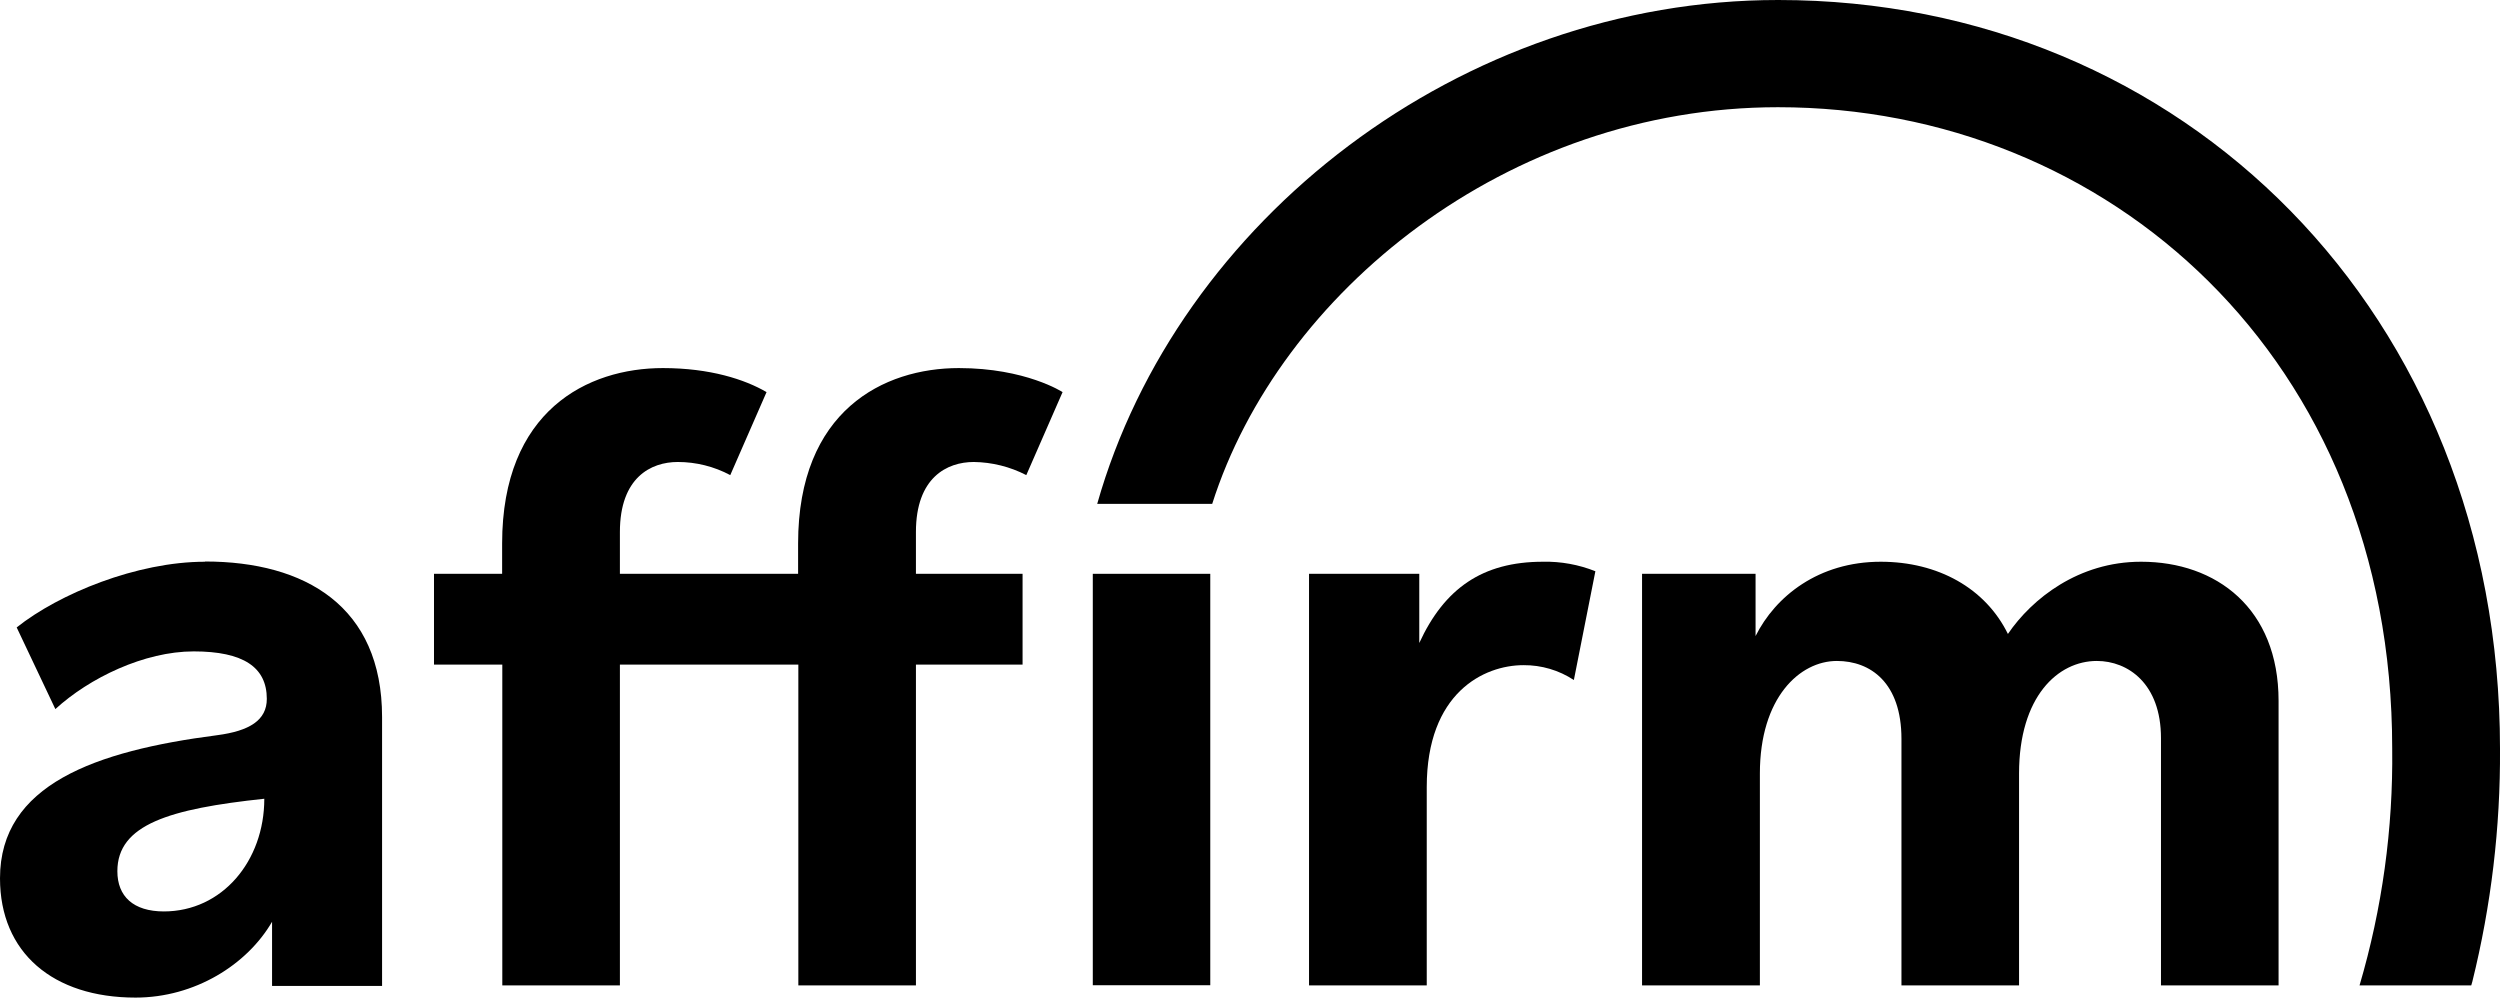
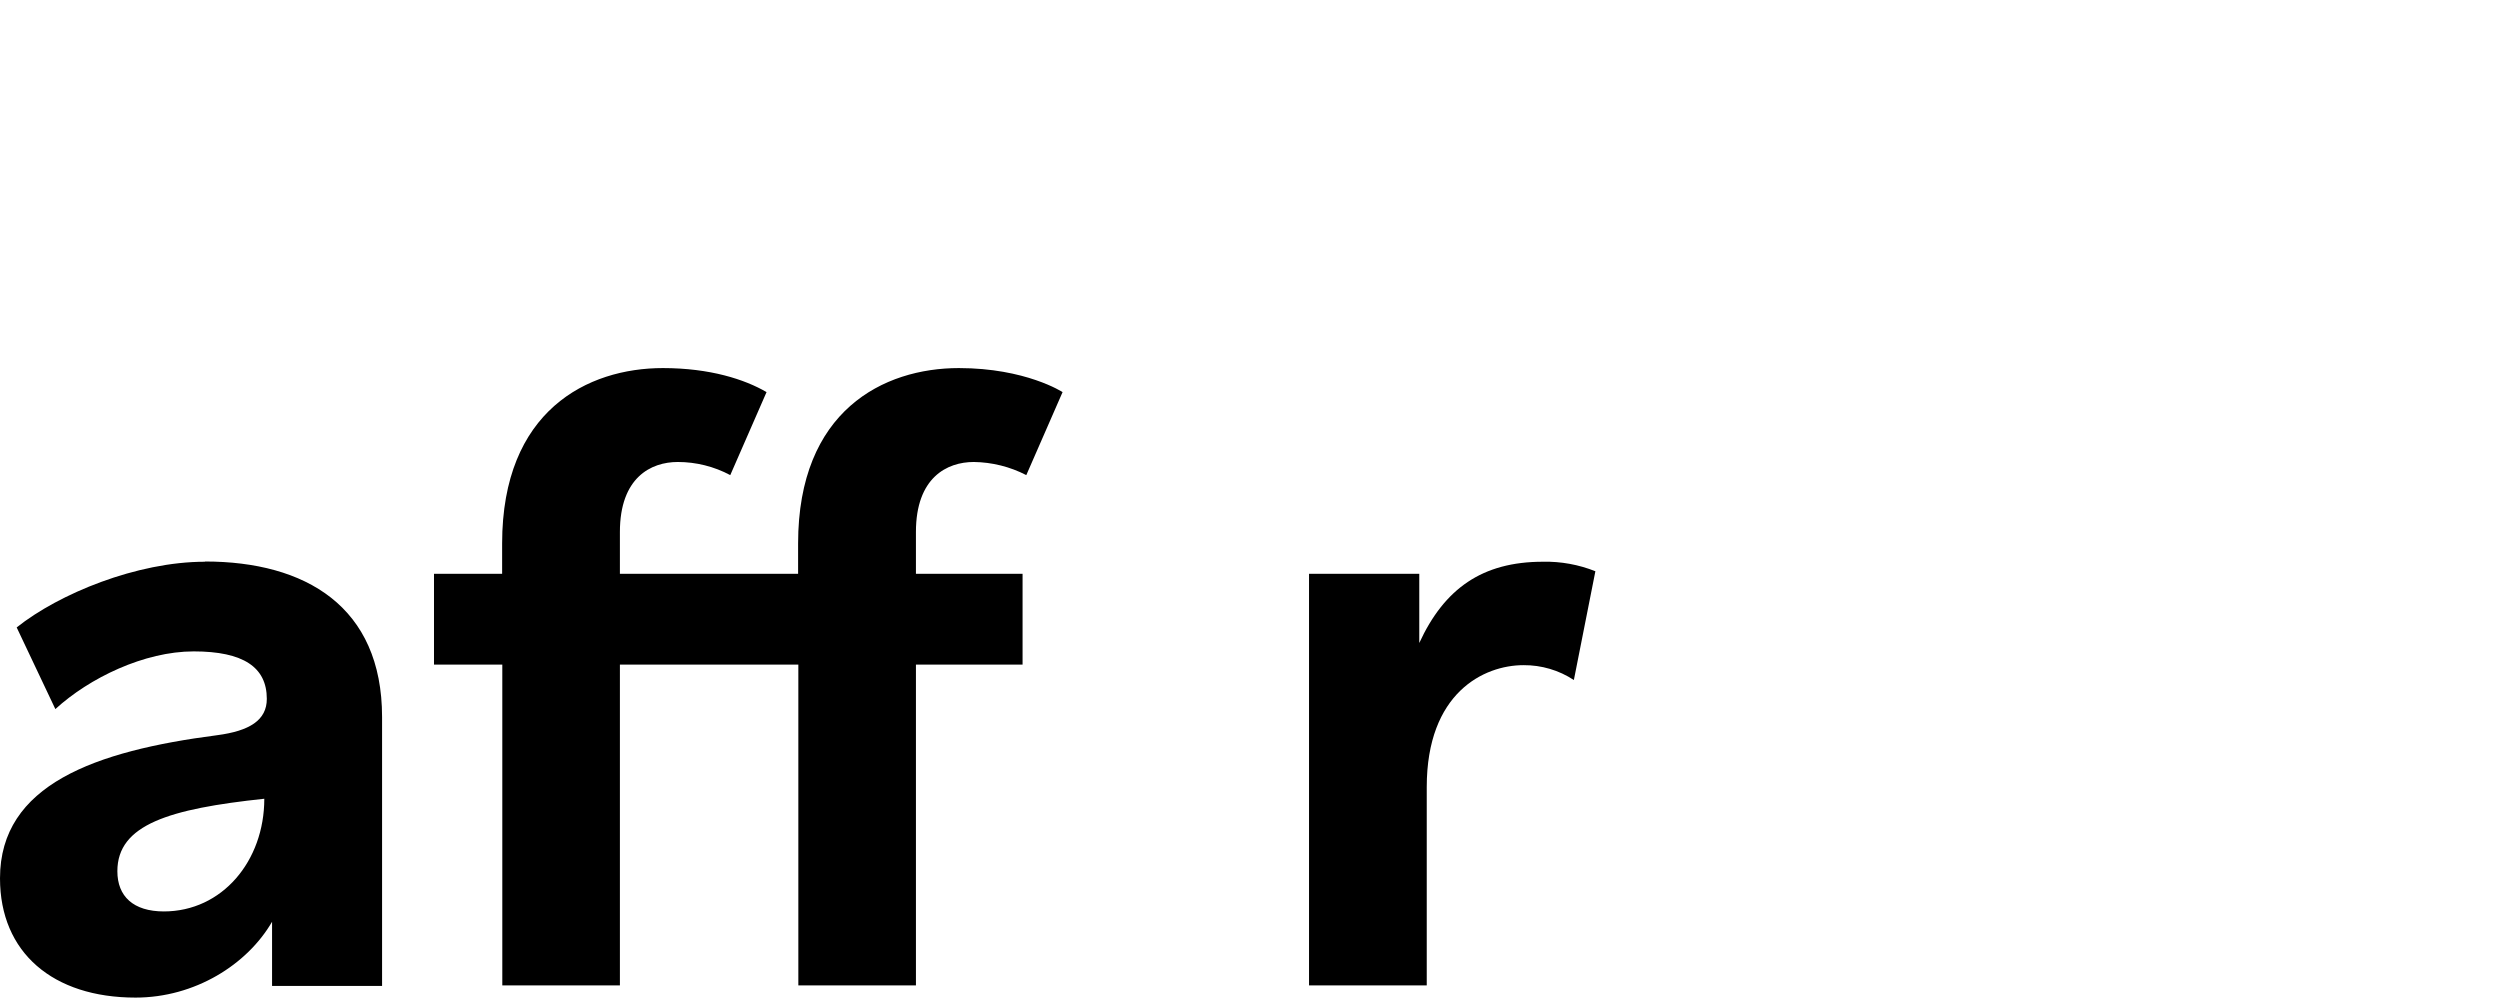
<svg xmlns="http://www.w3.org/2000/svg" viewBox="0 0 428.58 171.02">
  <defs>
    <style>.d{fill: #000;}</style>
  </defs>
  <title>Affirm</title>
  <g>
-     <path class="d" d="M28.12,156.25c-5.3,0-8-2.61-8-6.9,0-8,8.92-10.69,25.19-12.42,0,10.66-7.21,19.32-17.24,19.32h.05Zm7-59.95c-11.63,0-25,5.47-32.26,11.26l6.63,14c5.82-5.33,15.23-9.89,23.72-9.89s12.53,2.7,12.53,8.14c0,3.65-2.95,5.5-8.53,6.23-20.86,2.7-37.21,8.46-37.21,24.53,0,12.74,9.07,20.45,23.24,20.45,10.12,0,19.12-5.62,23.4-13v11h18.86v-46.09c0-19-13.19-26.67-30.37-26.67v.04Z" />
+     <path class="d" d="M28.12,156.25c-5.3,0-8-2.61-8-6.9,0-8,8.92-10.69,25.19-12.42,0,10.66-7.21,19.32-17.24,19.32h.05Zm7-59.95c-11.63,0-25,5.47-32.26,11.26l6.63,14c5.82-5.33,15.23-9.89,23.72-9.89s12.53,2.7,12.53,8.14c0,3.65-2.95,5.5-8.53,6.23-20.86,2.7-37.21,8.46-37.21,24.53,0,12.74,9.07,20.45,23.24,20.45,10.12,0,19.12-5.62,23.4-13v11h18.86v-46.09c0-19-13.19-26.67-30.37-26.67Z" />
    <path class="d" d="M224.41,98.37v70.56h20.18v-34c0-16.15,9.78-20.9,16.59-20.9,3.07-.02,6.07,.86,8.63,2.55l3.69-18.65c-2.86-1.14-5.92-1.7-9-1.63-10.37,0-16.89,4.59-21.19,13.93v-11.86h-18.9" />
-     <path class="d" d="M367.02,96.3c-10.67,0-18.65,6.3-22.8,12.38-3.85-7.85-12-12.38-21.8-12.38-10.66,0-18.05,5.92-21.46,12.74v-10.67h-19.46v70.56h20.2v-36.33c0-13,6.83-19.29,13.2-19.29,5.77,0,11.07,3.73,11.07,13.36v42.26h20.16v-36.33c0-13.19,6.66-19.29,13.33-19.29,5.34,0,11,3.88,11,13.22v42.4h20.16v-48.78c0-15.85-10.67-23.85-23.56-23.85" />
    <path class="d" d="M175.3,98.37h-18.28v-7.17c0-9.34,5.33-12,9.92-12,3.13,.04,6.22,.81,9,2.25l6.22-14.23s-6.31-4.12-17.78-4.12c-12.89,0-27.56,7.27-27.56,30.08v5.19h-30.55v-7.17c0-9.34,5.32-12,9.92-12,3.14,0,6.23,.77,9,2.25l6.22-14.23c-3.71-2.17-9.68-4.12-17.77-4.12-12.89,0-27.56,7.27-27.56,30.08v5.19h-11.68v15.56h11.71v55h20.16v-55h30.59v55h20.16v-55h18.28v-15.56" />
-     <rect x="187.34" y="98.37" width="20.14" height="70.53" />
-     <path class="d" d="M188.08,86.38h19.73c11.51-36.19,50.56-68,97-68,56.48,0,105.29,43,105.29,109.94,.17,13.74-1.72,27.43-5.6,40.61h19.15l.19-.66c3.23-13.05,4.82-26.45,4.74-39.89C428.58,53.73,374.18,0,304.85,0c-54.46,0-103,37.8-116.76,86.4v-.02Z" />
  </g>
</svg>